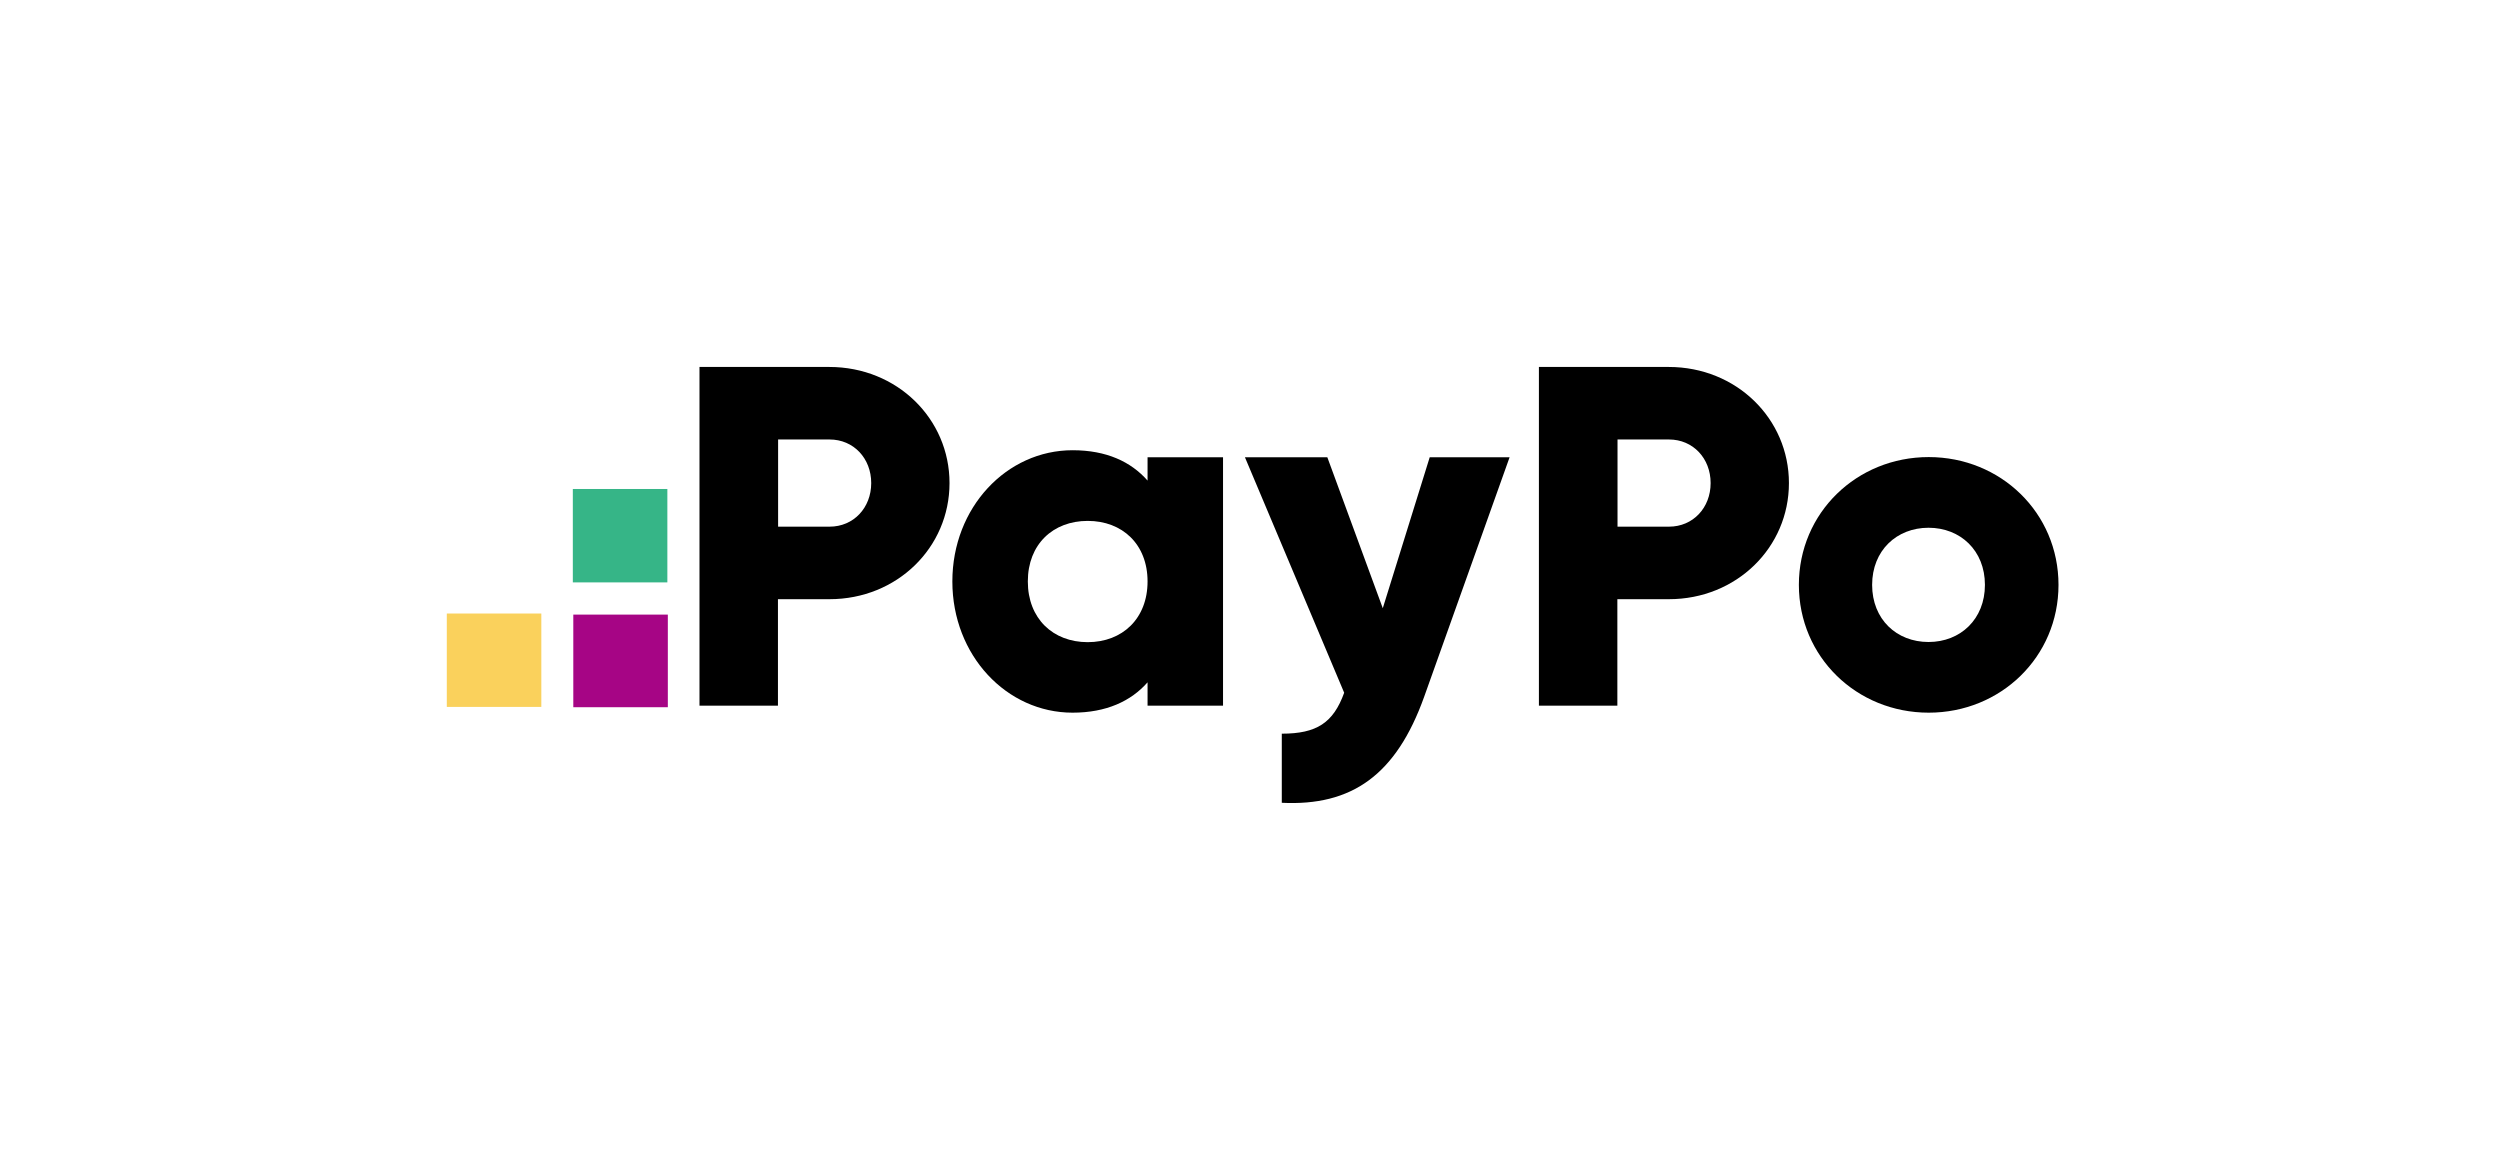
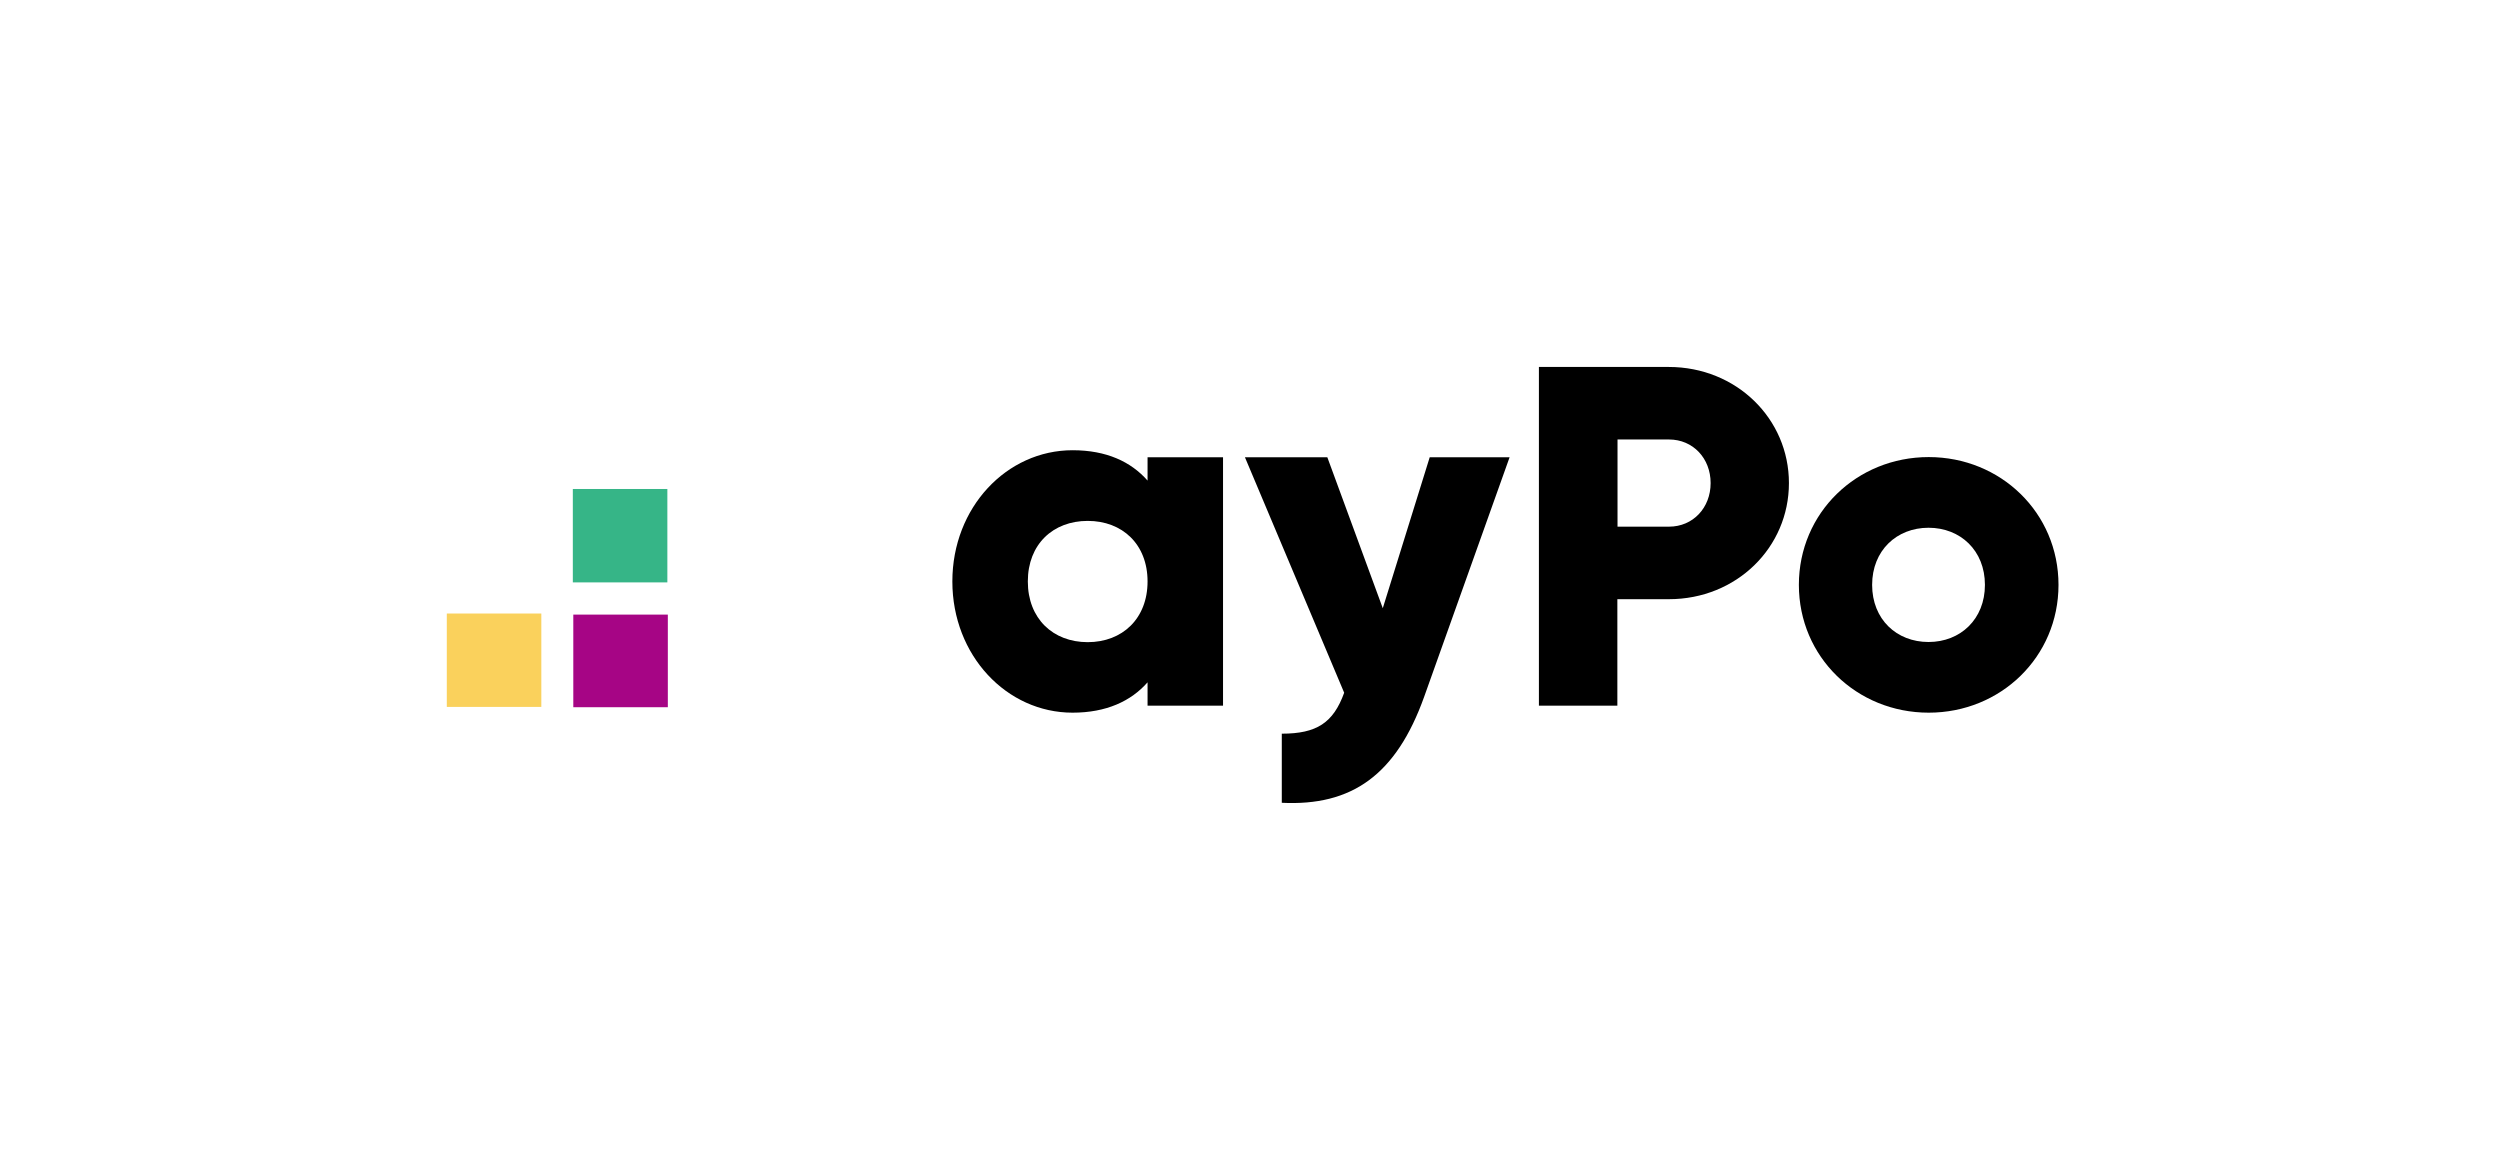
<svg xmlns="http://www.w3.org/2000/svg" width="250" height="117" viewBox="0 0 250 117" fill="none">
  <path d="M66.783 61.46H57.33V70.722H66.783V61.46Z" fill="#A60585" />
  <path d="M66.736 48.899H57.283V58.239H66.736V48.899Z" fill="#36B587" />
  <path d="M54.133 61.352H44.68V70.691H54.133V61.352Z" fill="#FAD15C" />
-   <path d="M94.952 48.307C94.952 54.752 89.706 59.919 82.947 59.919H77.795V70.566H69.949V36.696H82.931C89.706 36.696 94.952 41.879 94.952 48.307ZM87.122 48.307C87.122 45.833 85.357 43.949 82.963 43.949H77.811V52.666H82.963C85.357 52.666 87.122 50.782 87.122 48.307Z" fill="black" />
  <path d="M122.303 45.724V70.566H114.756V68.232C113.102 70.115 110.629 71.267 107.257 71.267C100.672 71.267 95.236 65.554 95.236 58.145C95.236 50.736 100.672 45.023 107.257 45.023C110.629 45.023 113.086 46.16 114.756 48.059V45.724H122.303ZM114.756 58.145C114.756 54.425 112.236 52.09 108.77 52.09C105.304 52.09 102.783 54.425 102.783 58.145C102.783 61.865 105.304 64.216 108.77 64.216C112.236 64.216 114.756 61.865 114.756 58.145Z" fill="black" />
  <path d="M150.96 45.724L142.421 69.664C139.617 77.509 135.174 80.622 128.179 80.279V73.368C131.676 73.368 133.331 72.279 134.418 69.274L124.492 45.724H132.732L138.278 60.822L142.972 45.724H150.96Z" fill="black" />
  <path d="M178.893 48.307C178.893 54.752 173.647 59.919 166.888 59.919H161.736V70.566H153.891V36.696H166.872C173.647 36.696 178.893 41.879 178.893 48.307ZM171.063 48.307C171.063 45.833 169.299 43.949 166.904 43.949H161.752V52.666H166.904C169.299 52.666 171.063 50.782 171.063 48.307Z" fill="black" />
  <path d="M179.887 58.487C179.887 51.281 185.669 45.708 192.869 45.708C200.068 45.708 205.85 51.281 205.85 58.487C205.85 65.694 200.068 71.267 192.869 71.267C185.669 71.267 179.887 65.694 179.887 58.487ZM198.493 58.487C198.493 55.047 196.035 52.775 192.853 52.775C189.67 52.775 187.213 55.047 187.213 58.487C187.213 61.927 189.655 64.2 192.853 64.2C196.051 64.2 198.493 61.912 198.493 58.487Z" fill="black" />
</svg>